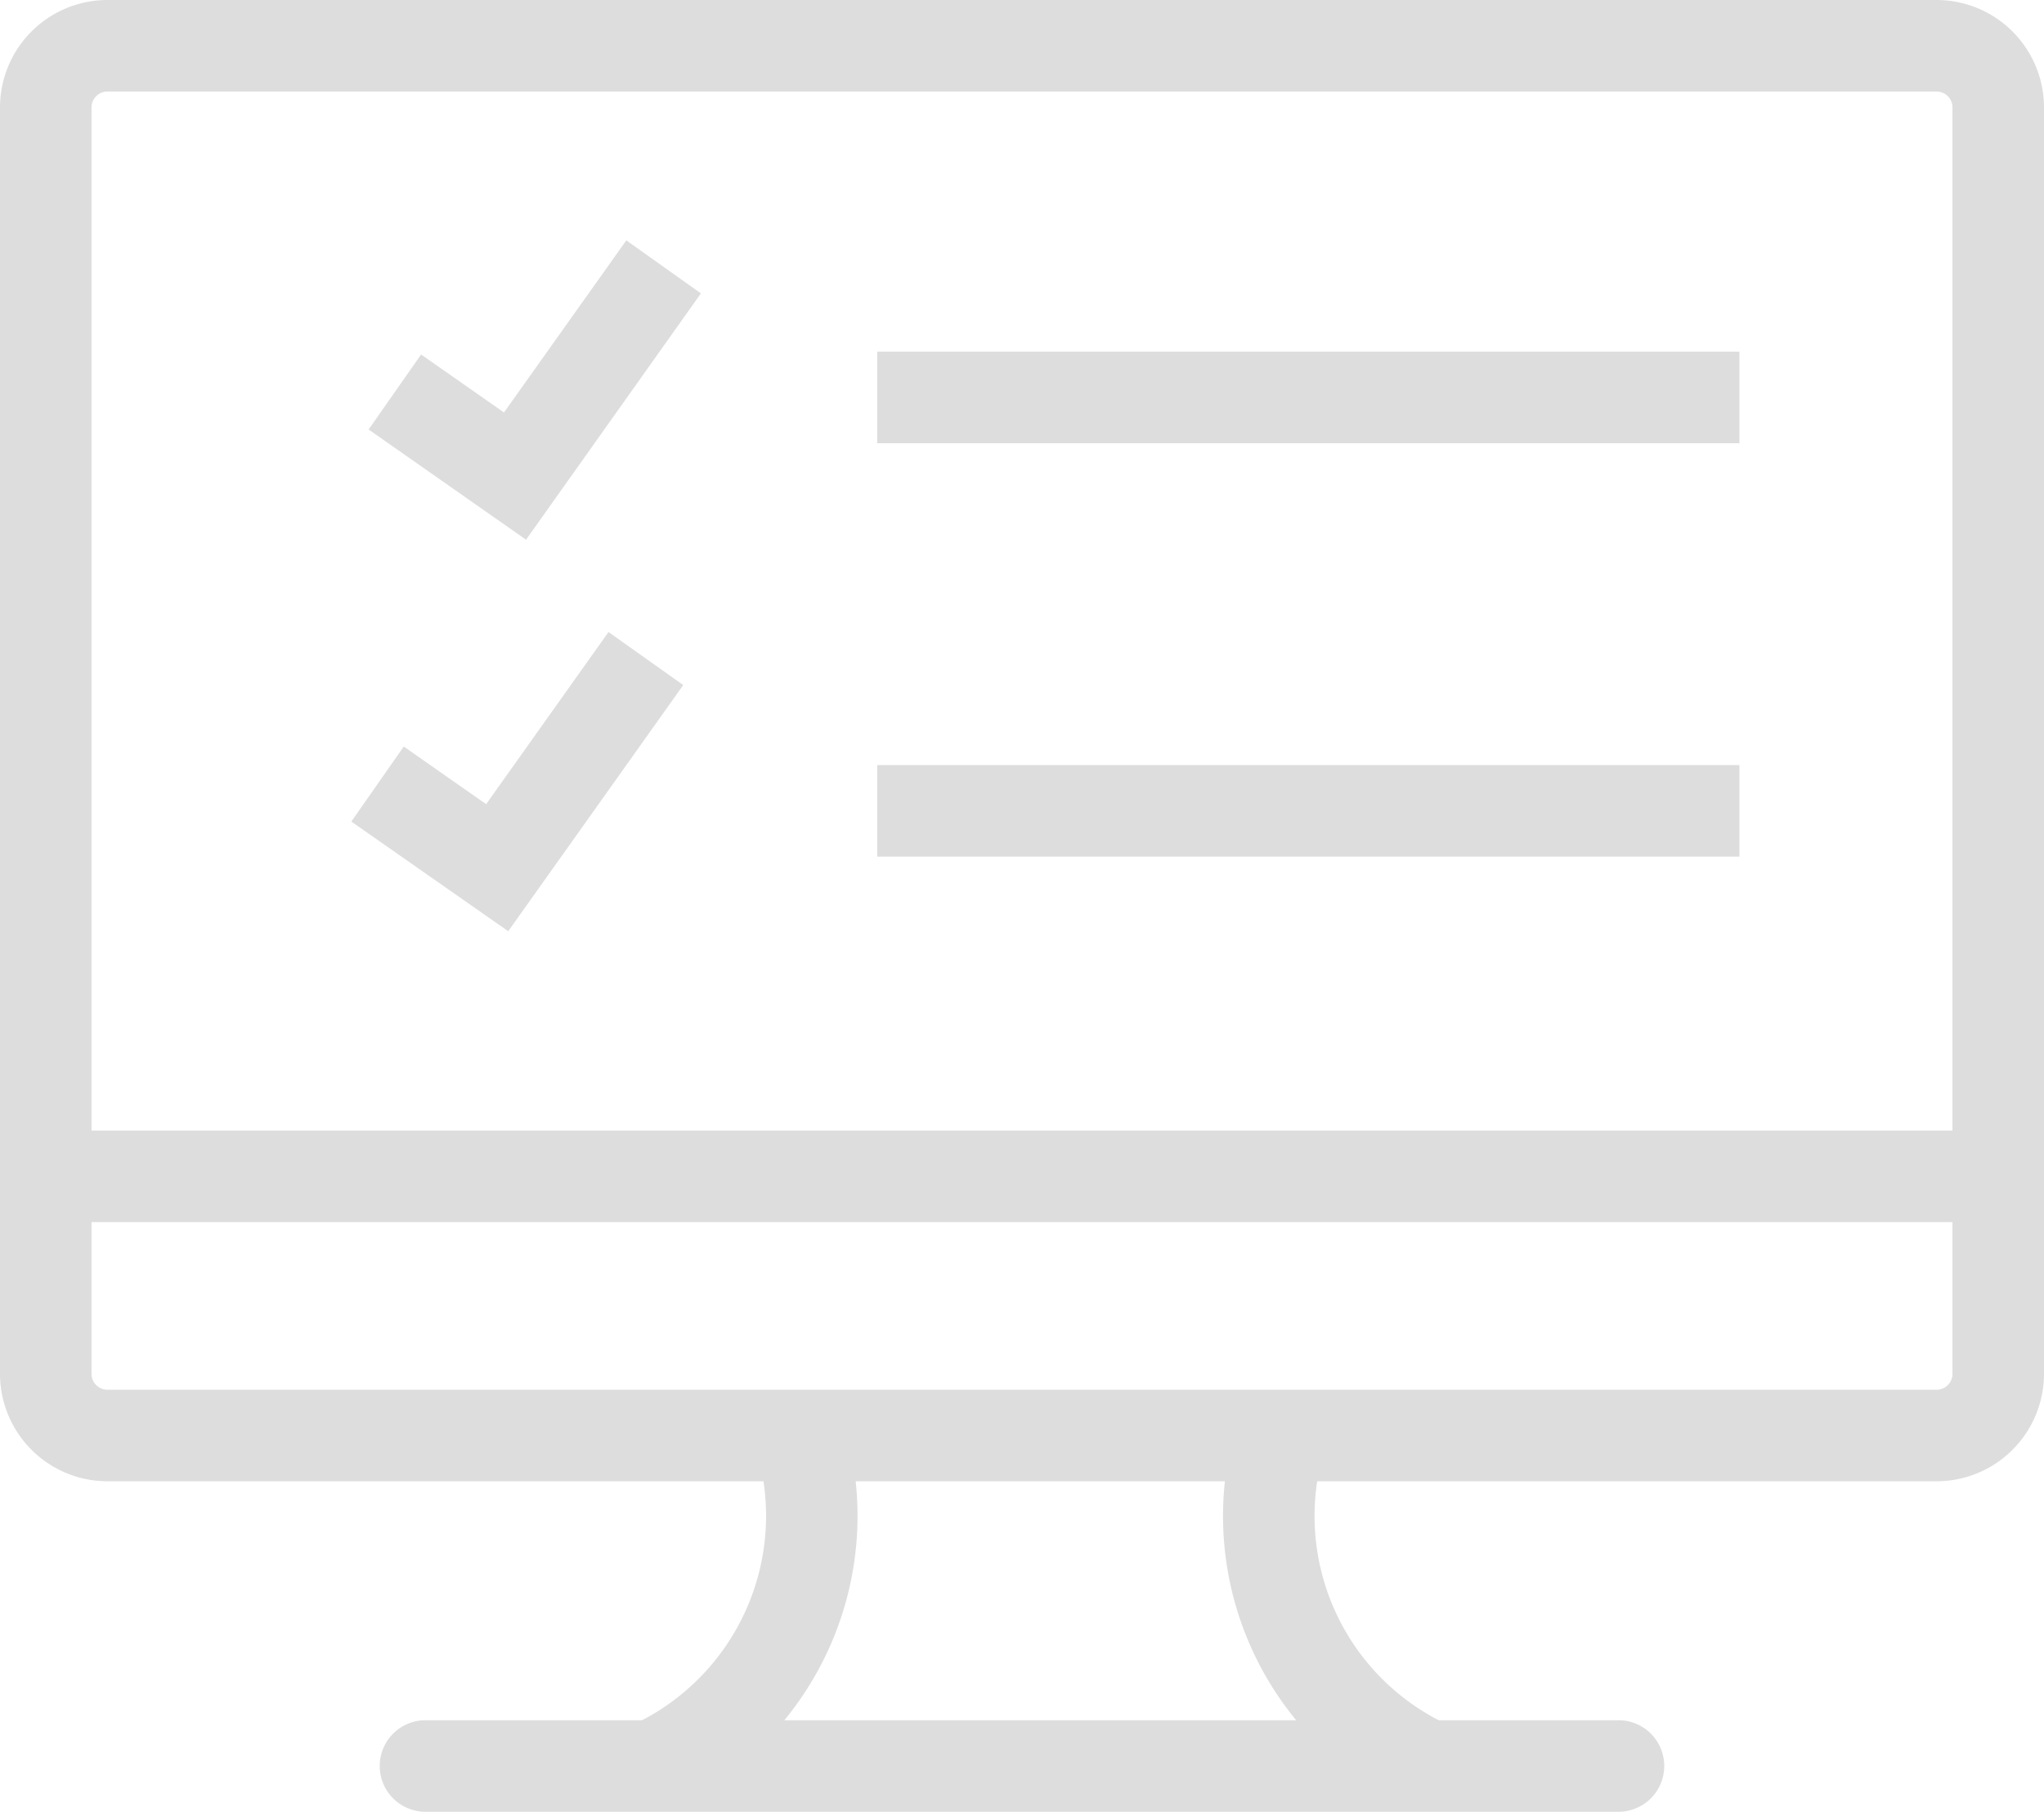
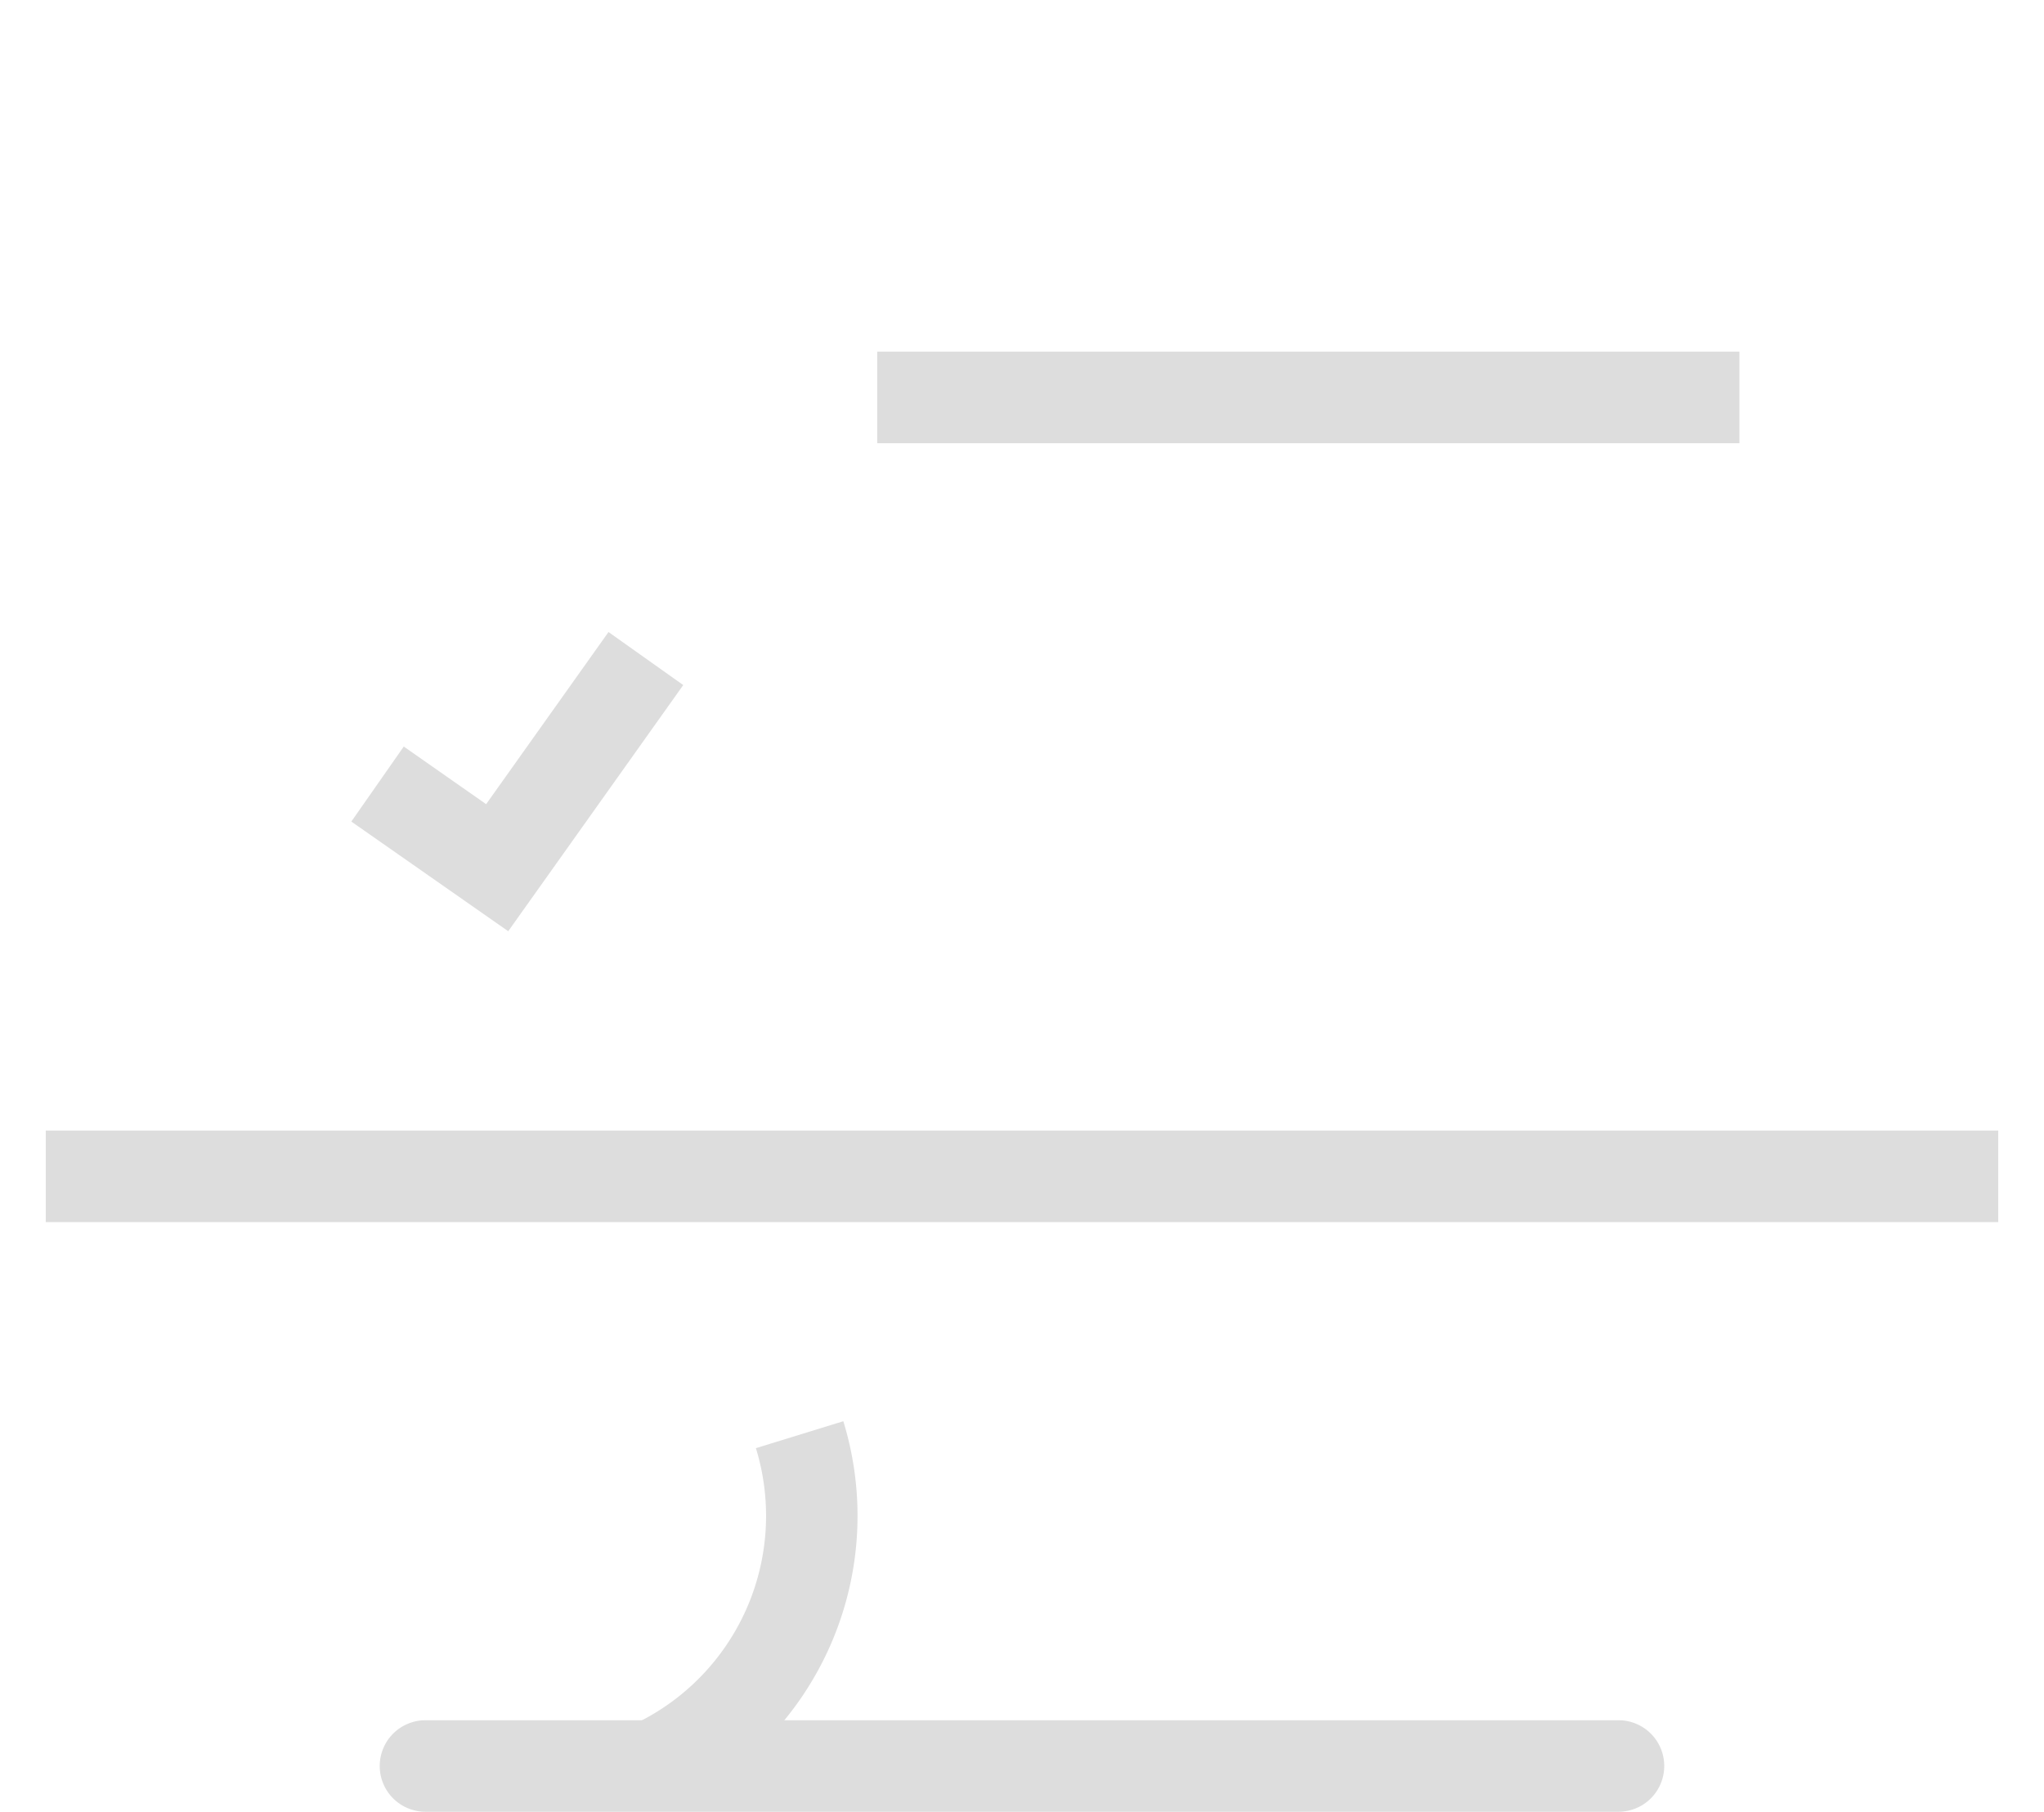
<svg xmlns="http://www.w3.org/2000/svg" width="67" height="59.381" viewBox="0 0 67 59.381">
  <g id="forge-icon_89_" data-name="forge-icon (89)" transform="translate(1.5 1.5)">
-     <path id="長方形_67" data-name="長方形 67" d="M2.02-1.5H61.98A3.524,3.524,0,0,1,65.5,2.02V43.529a3.524,3.524,0,0,1-3.52,3.52H2.02a3.524,3.524,0,0,1-3.52-3.52V2.02A3.524,3.524,0,0,1,2.02-1.5ZM61.98,44.049a.521.521,0,0,0,.52-.52V2.02a.521.521,0,0,0-.52-.52H2.02a.521.521,0,0,0-.52.52V43.529a.521.521,0,0,0,.52.52Z" transform="translate(0 0)" fill="#ddd" />
    <path id="線_103" data-name="線 103" d="M64,1.5H0v-3H64Z" transform="translate(0 37.055)" fill="#ddd" />
    <path id="パス_706" data-name="パス 706" d="M23.686,57.4l-1.271-2.717a7.554,7.554,0,0,0,4.02-9.06L29.3,44.74A10.554,10.554,0,0,1,23.686,57.4Z" transform="translate(-3.157 0.341)" fill="#ddd" />
-     <path id="パス_707" data-name="パス 707" d="M42.581,57.4a10.54,10.54,0,0,1-5.618-12.661l2.867.885a7.54,7.54,0,0,0,4.019,9.057Z" transform="translate(2.095 0.341)" fill="#ddd" />
    <path id="線_104" data-name="線 104" d="M39.105,1.5H0A1.5,1.5,0,0,1-1.5,0,1.5,1.5,0,0,1,0-1.5H39.105a1.5,1.5,0,0,1,1.5,1.5A1.5,1.5,0,0,1,39.105,1.5Z" transform="translate(12.447 56.381)" fill="#ddd" />
-     <path id="パス_708" data-name="パス 708" d="M21.1,25.1,15.94,21.488l1.72-2.458,2.717,1.9,4.01-5.641,2.445,1.738Z" transform="translate(-5.357 -8.911)" fill="#ddd" />
    <path id="パス_709" data-name="パス 709" d="M20.663,34.887l-5.143-3.594,1.719-2.459,2.7,1.889,4.011-5.642L26.4,26.819Z" transform="translate(-5.504 -5.866)" fill="#ddd" />
    <path id="線_105" data-name="線 105" d="M28.261,1.5H0v-3H28.261Z" transform="translate(27.255 11.526)" fill="#ddd" />
-     <path id="線_106" data-name="線 106" d="M28.261,1.5H0v-3H28.261Z" transform="translate(27.255 25.076)" fill="#ddd" />
  </g>
</svg>